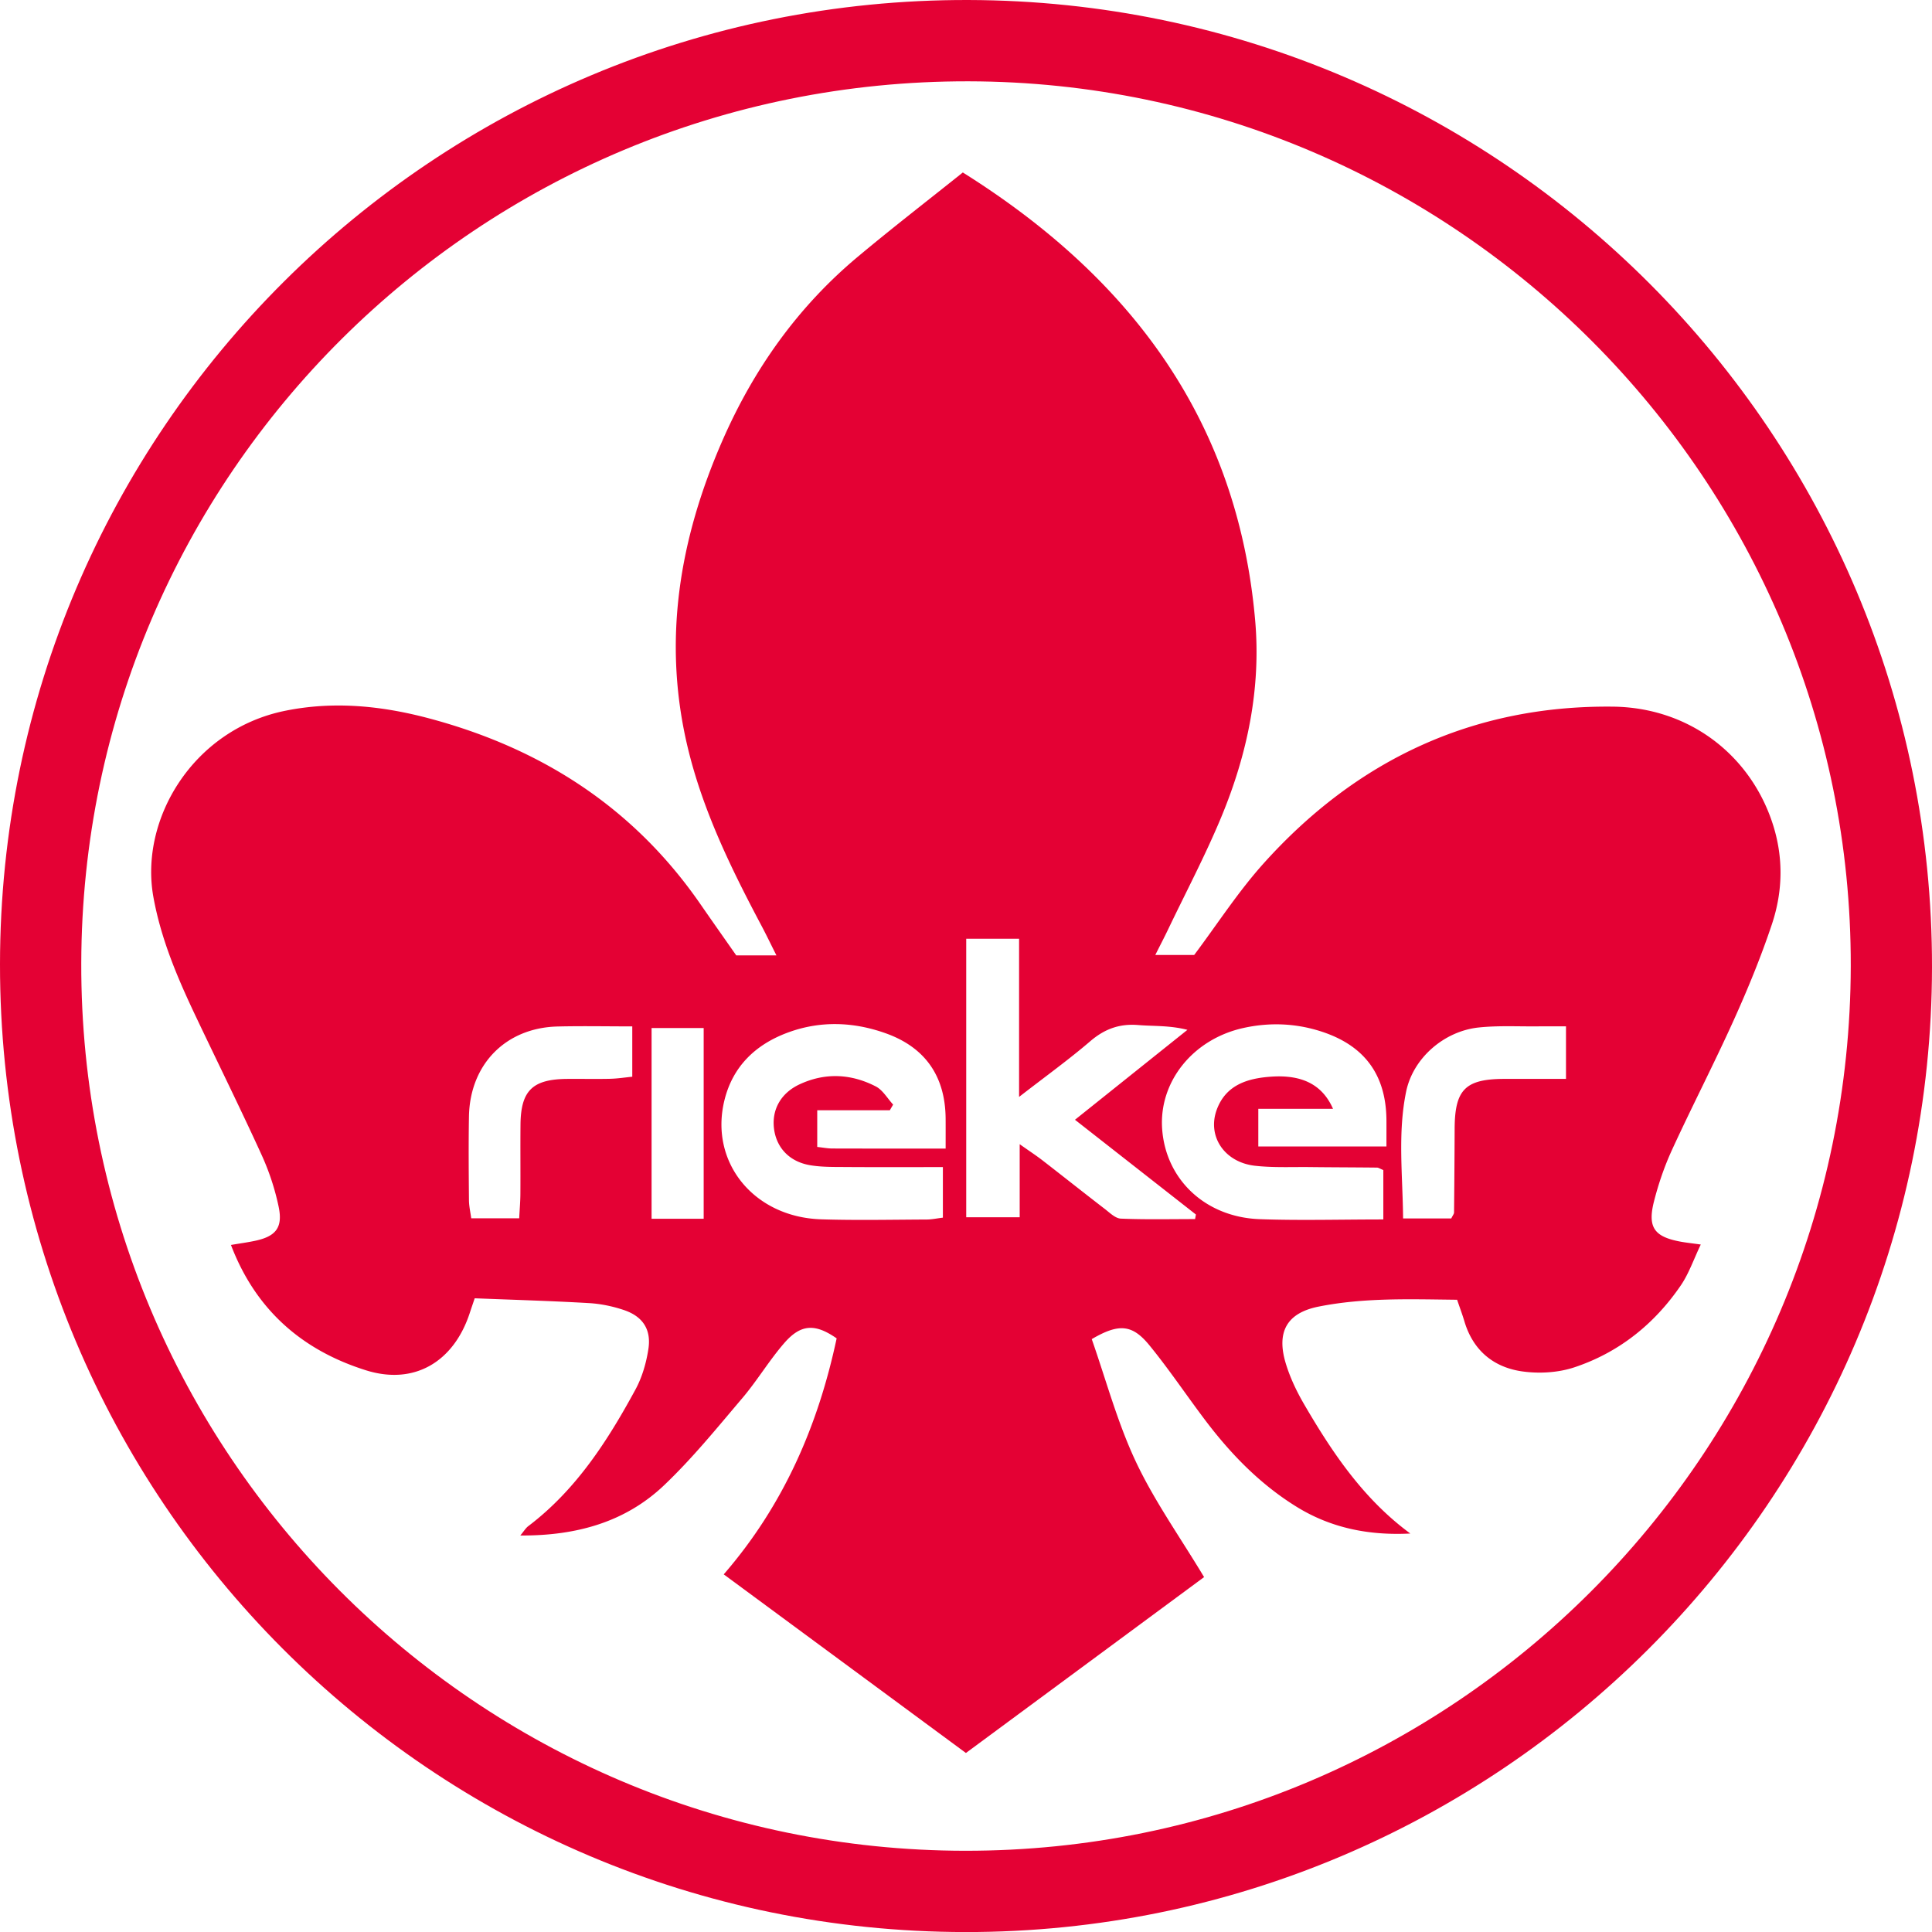
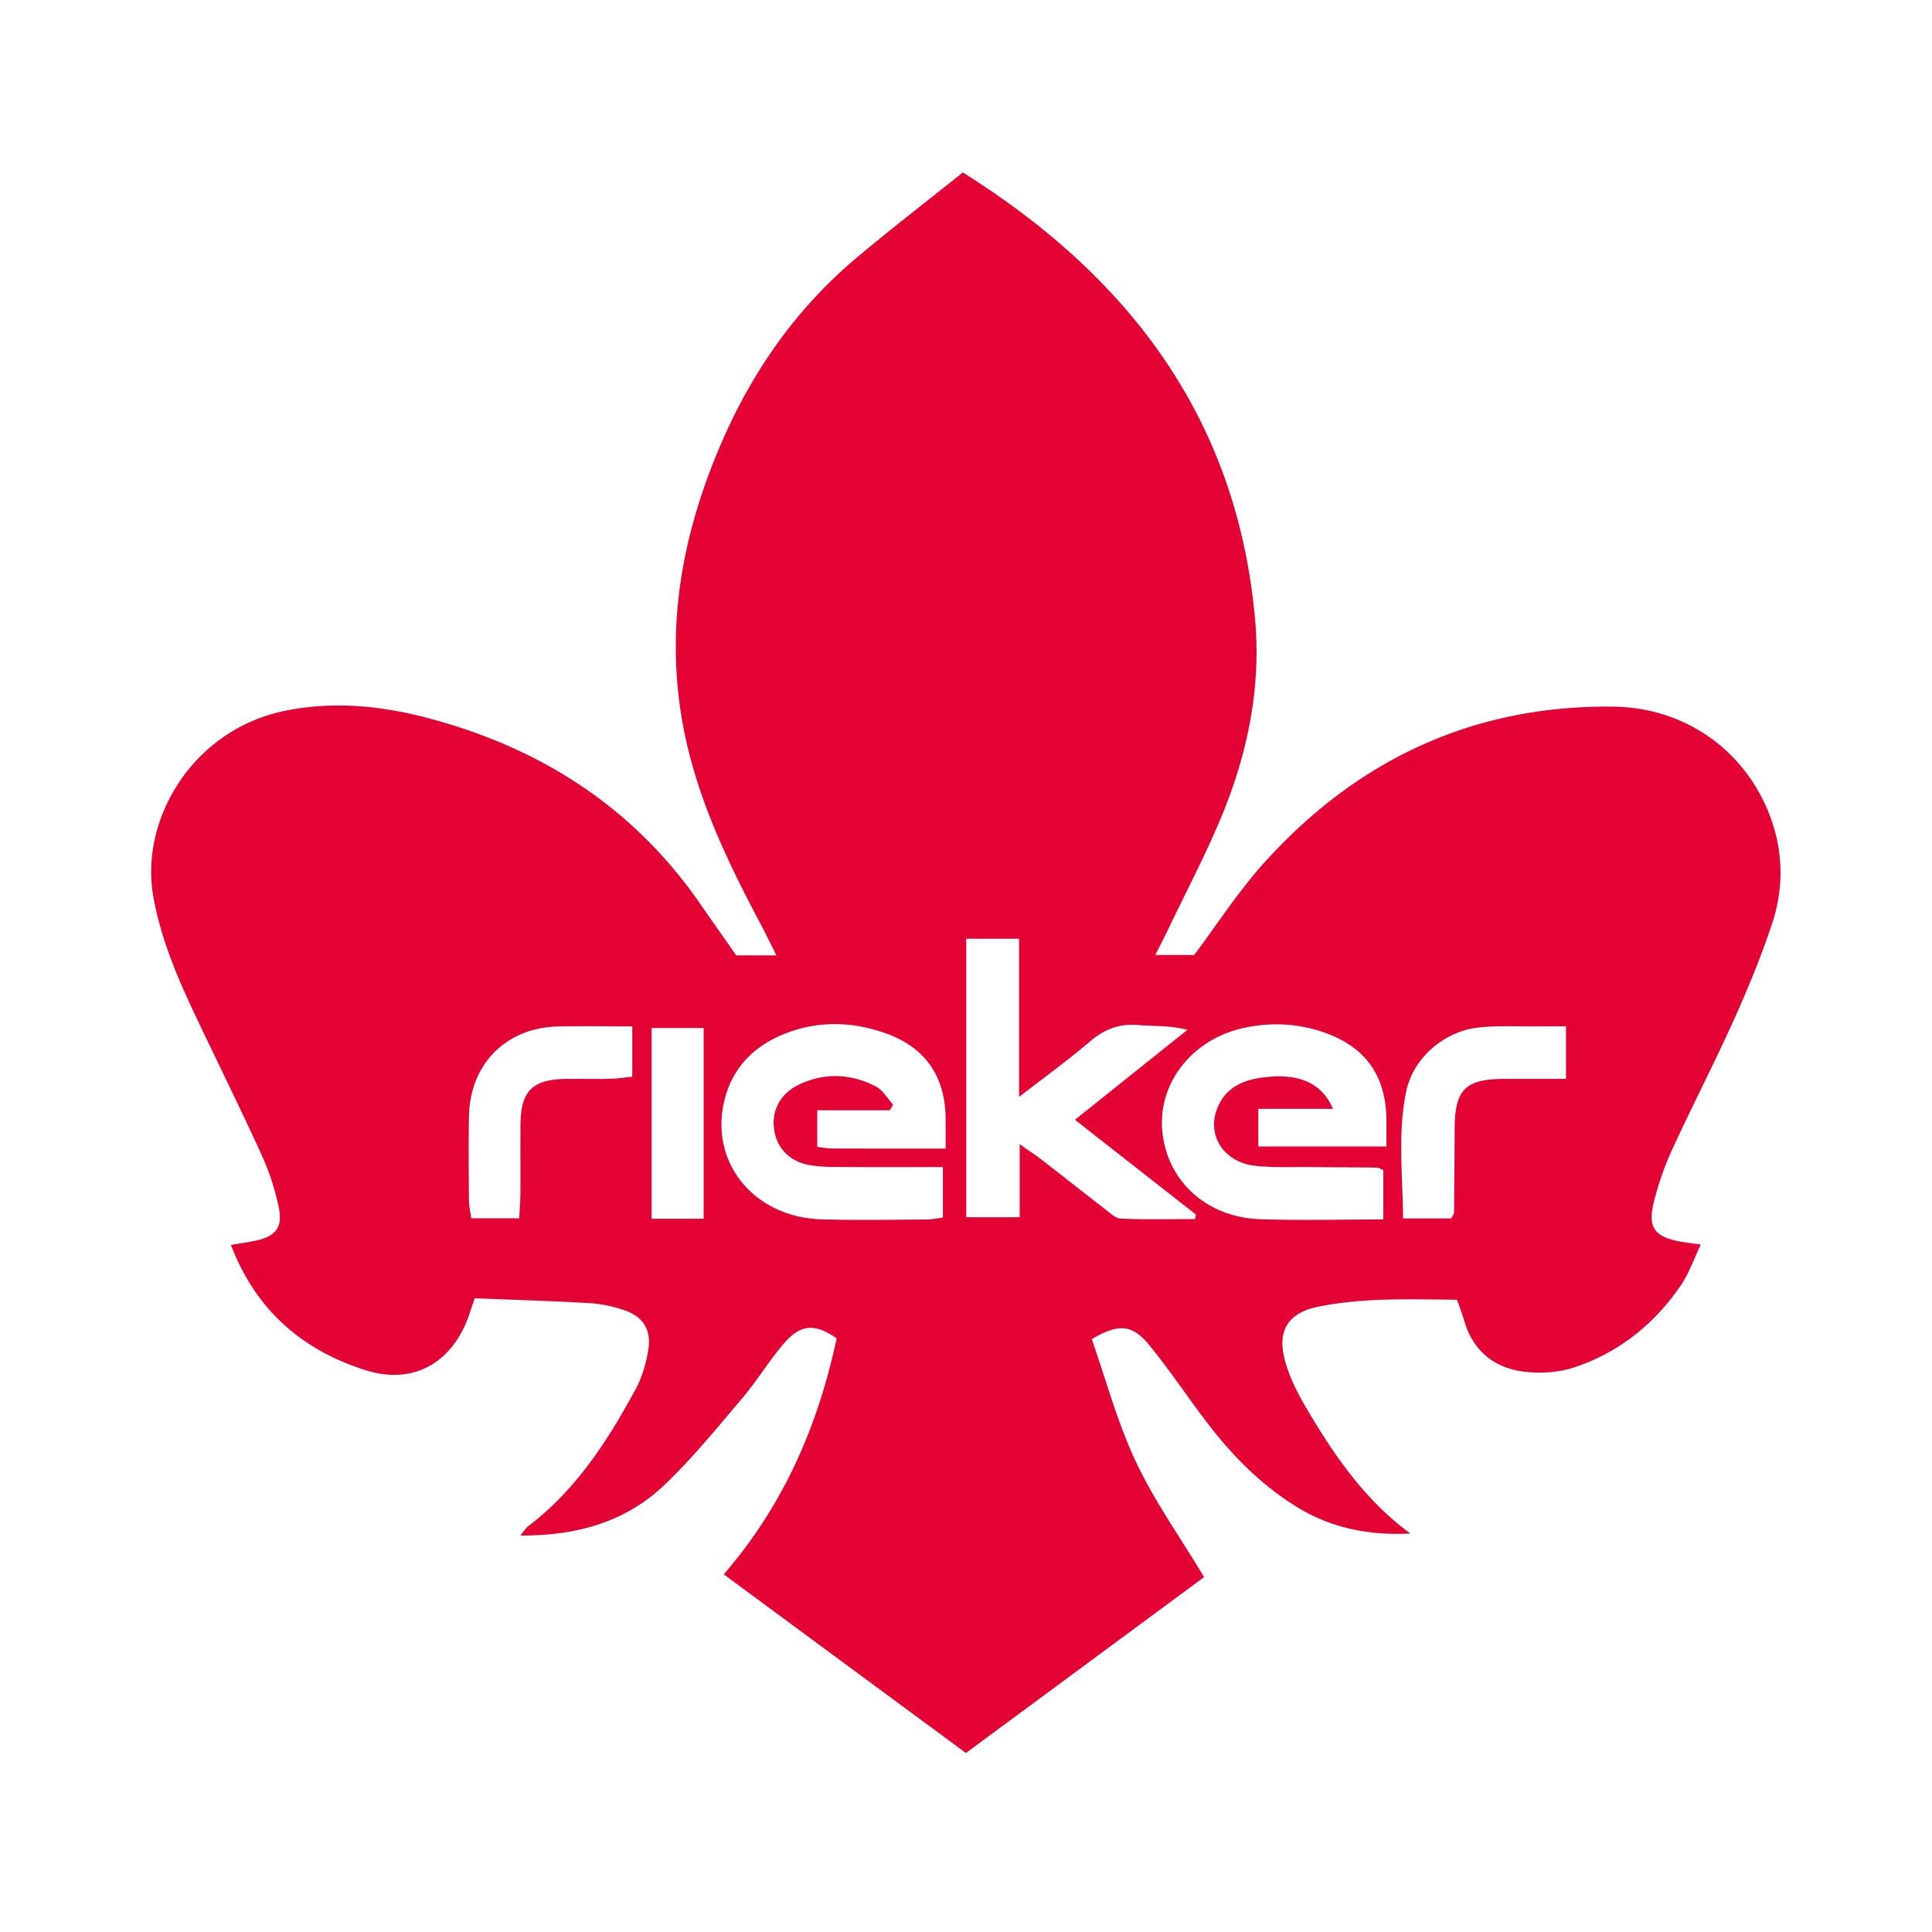
<svg xmlns="http://www.w3.org/2000/svg" id="Layer_1" viewBox="0 0 402.743 402.754">
  <style>.st0{fill:#e40134}</style>
-   <path class="st0" d="M201.266 402.754C89.973 402.667-.063 312.42 0 201.015.063 89.774 90.523-.29 201.897.001 312.983.292 402.884 90.55 402.743 201.644c-.141 110.964-90.538 201.196-201.477 201.11zM385.809 201.4c.2-101.375-82.432-184.253-183.904-184.45C99.93 16.755 17.192 98.973 16.94 200.756 16.686 302.804 99.295 385.741 201.26 385.81c101.668.068 184.347-82.548 184.549-184.408z" />
-   <path class="st0" d="M153.481 199.164h8.375c-1.185-2.357-2.103-4.274-3.098-6.15-6.329-11.932-12.257-24.037-15.413-37.27-5.28-22.144-1.738-43.314 7.232-63.854 6.503-14.887 15.676-27.848 28.164-38.304 7.258-6.076 14.76-11.862 21.968-17.632 35.065 21.985 57.283 51.718 60.94 93.345 1.245 14.187-1.62 27.916-7.05 40.996-3.312 7.978-7.363 15.648-11.096 23.45-.776 1.624-1.611 3.22-2.673 5.333h8.106c4.786-6.372 9.142-13.15 14.455-19.069 19.38-21.587 43.634-33.012 72.803-32.703 15.69.167 28.309 9.788 33.131 23.787 2.487 7.219 2.41 14.504.037 21.6-2.261 6.764-4.984 13.4-7.92 19.906-4.106 9.098-8.7 17.974-12.87 27.044-1.59 3.456-2.847 7.118-3.783 10.807-1.37 5.404.062 7.358 5.477 8.373 1.13.212 2.277.328 4.278.61-1.484 3.093-2.478 6.056-4.175 8.538-5.512 8.062-12.911 13.98-22.18 17.06-3.34 1.111-7.267 1.344-10.774.863-6.026-.826-10.332-4.35-12.143-10.444-.421-1.415-.944-2.8-1.523-4.504-9.707-.102-19.365-.475-28.882 1.429-6.586 1.317-8.816 5.248-6.849 11.796.899 2.99 2.287 5.9 3.865 8.606 5.887 10.099 12.375 19.744 22.112 26.9-8.505.432-16.42-1.086-23.652-5.54-7.635-4.704-13.764-11.013-19.124-18.11-3.914-5.183-7.531-10.6-11.64-15.62-3.57-4.36-6.374-4.55-11.994-1.255 2.961 8.427 5.326 17.322 9.18 25.517 3.863 8.211 9.213 15.723 14.24 24.09l-49.65 36.667-50.486-37.237c12.526-14.454 19.678-31.076 23.539-49.195-4.471-3.104-7.44-3.018-10.906.963-3.16 3.632-5.653 7.842-8.772 11.514-5.267 6.201-10.426 12.57-16.307 18.156-8.105 7.698-18.302 10.53-29.96 10.462.747-.89 1.118-1.539 1.667-1.954 9.943-7.536 16.514-17.746 22.34-28.478 1.395-2.57 2.26-5.574 2.699-8.479.613-4.057-1.192-6.759-5.08-8.078-2.34-.793-4.853-1.314-7.317-1.457-7.931-.46-15.876-.686-23.814-1.003-.493 1.462-.76 2.228-1.01 3-3.32 10.214-11.537 15.193-21.676 12.005-13.167-4.141-22.926-12.475-28.127-26.123 1.92-.327 3.495-.537 5.044-.868 4.296-.919 5.804-2.737 4.903-7.077a51.714 51.714 0 0 0-3.575-10.864c-4.42-9.686-9.146-19.233-13.712-28.853-3.785-7.975-7.223-16.024-8.823-24.838-2.947-16.227 8.25-34.925 27.402-38.841 10.206-2.087 20.245-1.053 30.161 1.598 23.357 6.244 42.572 18.595 56.46 38.692 2.458 3.555 4.952 7.084 7.476 10.693zm47.937-3.476v58.057h11.145V238.52c2.143 1.513 3.495 2.394 4.767 3.38 4.34 3.359 8.635 6.776 12.985 10.123 1.036.797 2.193 1.963 3.334 2.01 5.152.219 10.318.096 15.478.096l.172-.952-25.21-19.752 23.439-18.744c-3.68-.947-6.99-.735-10.262-1.002-3.9-.32-7.008.82-9.989 3.373-4.474 3.834-9.272 7.29-14.839 11.61v-32.974h-11.02zm-4.291 43.742c0-2.594.01-4.396-.002-6.198-.055-8.828-4.208-14.882-12.498-17.837-6.804-2.425-13.75-2.648-20.55-.091-6.597 2.48-11.314 6.991-13.055 14.03-3.191 12.906 6.072 24.39 20.148 24.844 7.32.235 14.652.07 21.978.042 1.106-.005 2.211-.247 3.405-.389v-10.539c-6.988 0-13.61.031-20.23-.015-2.492-.018-5.025.034-7.466-.382-4.307-.734-7.004-3.652-7.505-7.598-.502-3.963 1.414-7.436 5.333-9.26 5.334-2.484 10.728-2.207 15.873.437 1.469.754 2.43 2.497 3.624 3.787l-.688 1.178H170.36v7.653c1.212.13 2.168.321 3.126.324 7.636.025 15.272.014 23.64.014zm91.24 14.775V243.91c-.705-.284-1.008-.51-1.313-.513-4.66-.052-9.32-.055-13.98-.109-3.827-.044-7.685.152-11.471-.276-6.393-.722-10.023-6.2-7.933-11.764 1.921-5.114 6.408-6.458 11.246-6.804 6.528-.467 10.753 1.672 12.964 6.697h-15.573v7.854h26.71c0-2.077.006-3.717 0-5.357-.034-9.507-4.497-15.656-13.546-18.601-5.349-1.741-10.817-1.95-16.272-.745-10.549 2.33-17.636 11.234-16.938 21.054.75 10.548 9.019 18.394 20.35 18.802 8.304.298 16.628.058 25.757.058zm14.162-.207c.319-.657.577-.943.58-1.232.06-5.819.101-11.637.124-17.456.032-8.16 2.21-10.375 10.302-10.404 4.255-.015 8.51-.003 12.909-.003v-10.952c-2.14 0-3.949-.017-5.757.003-4.156.047-8.346-.199-12.462.238-7.172.761-13.665 6.346-15.11 13.389-1.777 8.657-.706 17.444-.63 26.417h10.044zm-170.727-40.036c-5.37 0-10.474-.104-15.573.021-10.792.264-18.275 7.871-18.47 18.763-.103 5.814-.05 11.63 0 17.445.01 1.252.306 2.501.472 3.768h10.001c.095-1.862.238-3.477.248-5.093.033-4.818-.025-9.637.023-14.454.072-7.072 2.507-9.438 9.709-9.504 2.99-.028 5.982.047 8.971-.024 1.569-.037 3.132-.286 4.619-.431v-10.491zm14.886 40.096v-39.76h-10.86v39.76h10.86z" />
+   <path class="st0" d="M153.481 199.164h8.375c-1.185-2.357-2.103-4.274-3.098-6.15-6.329-11.932-12.257-24.037-15.413-37.27-5.28-22.144-1.738-43.314 7.232-63.854 6.503-14.887 15.676-27.848 28.164-38.304 7.258-6.076 14.76-11.862 21.968-17.632 35.065 21.985 57.283 51.718 60.94 93.345 1.245 14.187-1.62 27.916-7.05 40.996-3.312 7.978-7.363 15.648-11.096 23.45-.776 1.624-1.611 3.22-2.673 5.333h8.106c4.786-6.372 9.142-13.15 14.455-19.069 19.38-21.587 43.634-33.012 72.803-32.703 15.69.167 28.309 9.788 33.131 23.787 2.487 7.219 2.41 14.504.037 21.6-2.261 6.764-4.984 13.4-7.92 19.906-4.106 9.098-8.7 17.974-12.87 27.044-1.59 3.456-2.847 7.118-3.783 10.807-1.37 5.404.062 7.358 5.477 8.373 1.13.212 2.277.328 4.278.61-1.484 3.093-2.478 6.056-4.175 8.538-5.512 8.062-12.911 13.98-22.18 17.06-3.34 1.111-7.267 1.344-10.774.863-6.026-.826-10.332-4.35-12.143-10.444-.421-1.415-.944-2.8-1.523-4.504-9.707-.102-19.365-.475-28.882 1.429-6.586 1.317-8.816 5.248-6.849 11.796.899 2.99 2.287 5.9 3.865 8.606 5.887 10.099 12.375 19.744 22.112 26.9-8.505.432-16.42-1.086-23.652-5.54-7.635-4.704-13.764-11.013-19.124-18.11-3.914-5.183-7.531-10.6-11.64-15.62-3.57-4.36-6.374-4.55-11.994-1.255 2.961 8.427 5.326 17.322 9.18 25.517 3.863 8.211 9.213 15.723 14.24 24.09l-49.65 36.667-50.486-37.237c12.526-14.454 19.678-31.076 23.539-49.195-4.471-3.104-7.44-3.018-10.906.963-3.16 3.632-5.653 7.842-8.772 11.514-5.267 6.201-10.426 12.57-16.307 18.156-8.105 7.698-18.302 10.53-29.96 10.462.747-.89 1.118-1.539 1.667-1.954 9.943-7.536 16.514-17.746 22.34-28.478 1.395-2.57 2.26-5.574 2.699-8.479.613-4.057-1.192-6.759-5.08-8.078-2.34-.793-4.853-1.314-7.317-1.457-7.931-.46-15.876-.686-23.814-1.003-.493 1.462-.76 2.228-1.01 3-3.32 10.214-11.537 15.193-21.676 12.005-13.167-4.141-22.926-12.475-28.127-26.123 1.92-.327 3.495-.537 5.044-.868 4.296-.919 5.804-2.737 4.903-7.077a51.714 51.714 0 0 0-3.575-10.864c-4.42-9.686-9.146-19.233-13.712-28.853-3.785-7.975-7.223-16.024-8.823-24.838-2.947-16.227 8.25-34.925 27.402-38.841 10.206-2.087 20.245-1.053 30.161 1.598 23.357 6.244 42.572 18.595 56.46 38.692 2.458 3.555 4.952 7.084 7.476 10.693zm47.937-3.476v58.057h11.145V238.52c2.143 1.513 3.495 2.394 4.767 3.38 4.34 3.359 8.635 6.776 12.985 10.123 1.036.797 2.193 1.963 3.334 2.01 5.152.219 10.318.096 15.478.096l.172-.952-25.21-19.752 23.439-18.744c-3.68-.947-6.99-.735-10.262-1.002-3.9-.32-7.008.82-9.989 3.373-4.474 3.834-9.272 7.29-14.839 11.61v-32.974h-11.02zm-4.291 43.742c0-2.594.01-4.396-.002-6.198-.055-8.828-4.208-14.882-12.498-17.837-6.804-2.425-13.75-2.648-20.55-.091-6.597 2.48-11.314 6.991-13.055 14.03-3.191 12.906 6.072 24.39 20.148 24.844 7.32.235 14.652.07 21.978.042 1.106-.005 2.211-.247 3.405-.389v-10.539c-6.988 0-13.61.031-20.23-.015-2.492-.018-5.025.034-7.466-.382-4.307-.734-7.004-3.652-7.505-7.598-.502-3.963 1.414-7.436 5.333-9.26 5.334-2.484 10.728-2.207 15.873.437 1.469.754 2.43 2.497 3.624 3.787l-.688 1.178H170.36v7.653c1.212.13 2.168.321 3.126.324 7.636.025 15.272.014 23.64.014zm91.24 14.775V243.91c-.705-.284-1.008-.51-1.313-.513-4.66-.052-9.32-.055-13.98-.109-3.827-.044-7.685.152-11.471-.276-6.393-.722-10.023-6.2-7.933-11.764 1.921-5.114 6.408-6.458 11.246-6.804 6.528-.467 10.753 1.672 12.964 6.697h-15.573v7.854h26.71c0-2.077.006-3.717 0-5.357-.034-9.507-4.497-15.656-13.546-18.601-5.349-1.741-10.817-1.95-16.272-.745-10.549 2.33-17.636 11.234-16.938 21.054.75 10.548 9.019 18.394 20.35 18.802 8.304.298 16.628.058 25.757.058zm14.162-.207c.319-.657.577-.943.58-1.232.06-5.819.101-11.637.124-17.456.032-8.16 2.21-10.375 10.302-10.404 4.255-.015 8.51-.003 12.909-.003v-10.952c-2.14 0-3.949-.017-5.757.003-4.156.047-8.346-.199-12.462.238-7.172.761-13.665 6.346-15.11 13.389-1.777 8.657-.706 17.444-.63 26.417zm-170.727-40.036c-5.37 0-10.474-.104-15.573.021-10.792.264-18.275 7.871-18.47 18.763-.103 5.814-.05 11.63 0 17.445.01 1.252.306 2.501.472 3.768h10.001c.095-1.862.238-3.477.248-5.093.033-4.818-.025-9.637.023-14.454.072-7.072 2.507-9.438 9.709-9.504 2.99-.028 5.982.047 8.971-.024 1.569-.037 3.132-.286 4.619-.431v-10.491zm14.886 40.096v-39.76h-10.86v39.76h10.86z" />
</svg>